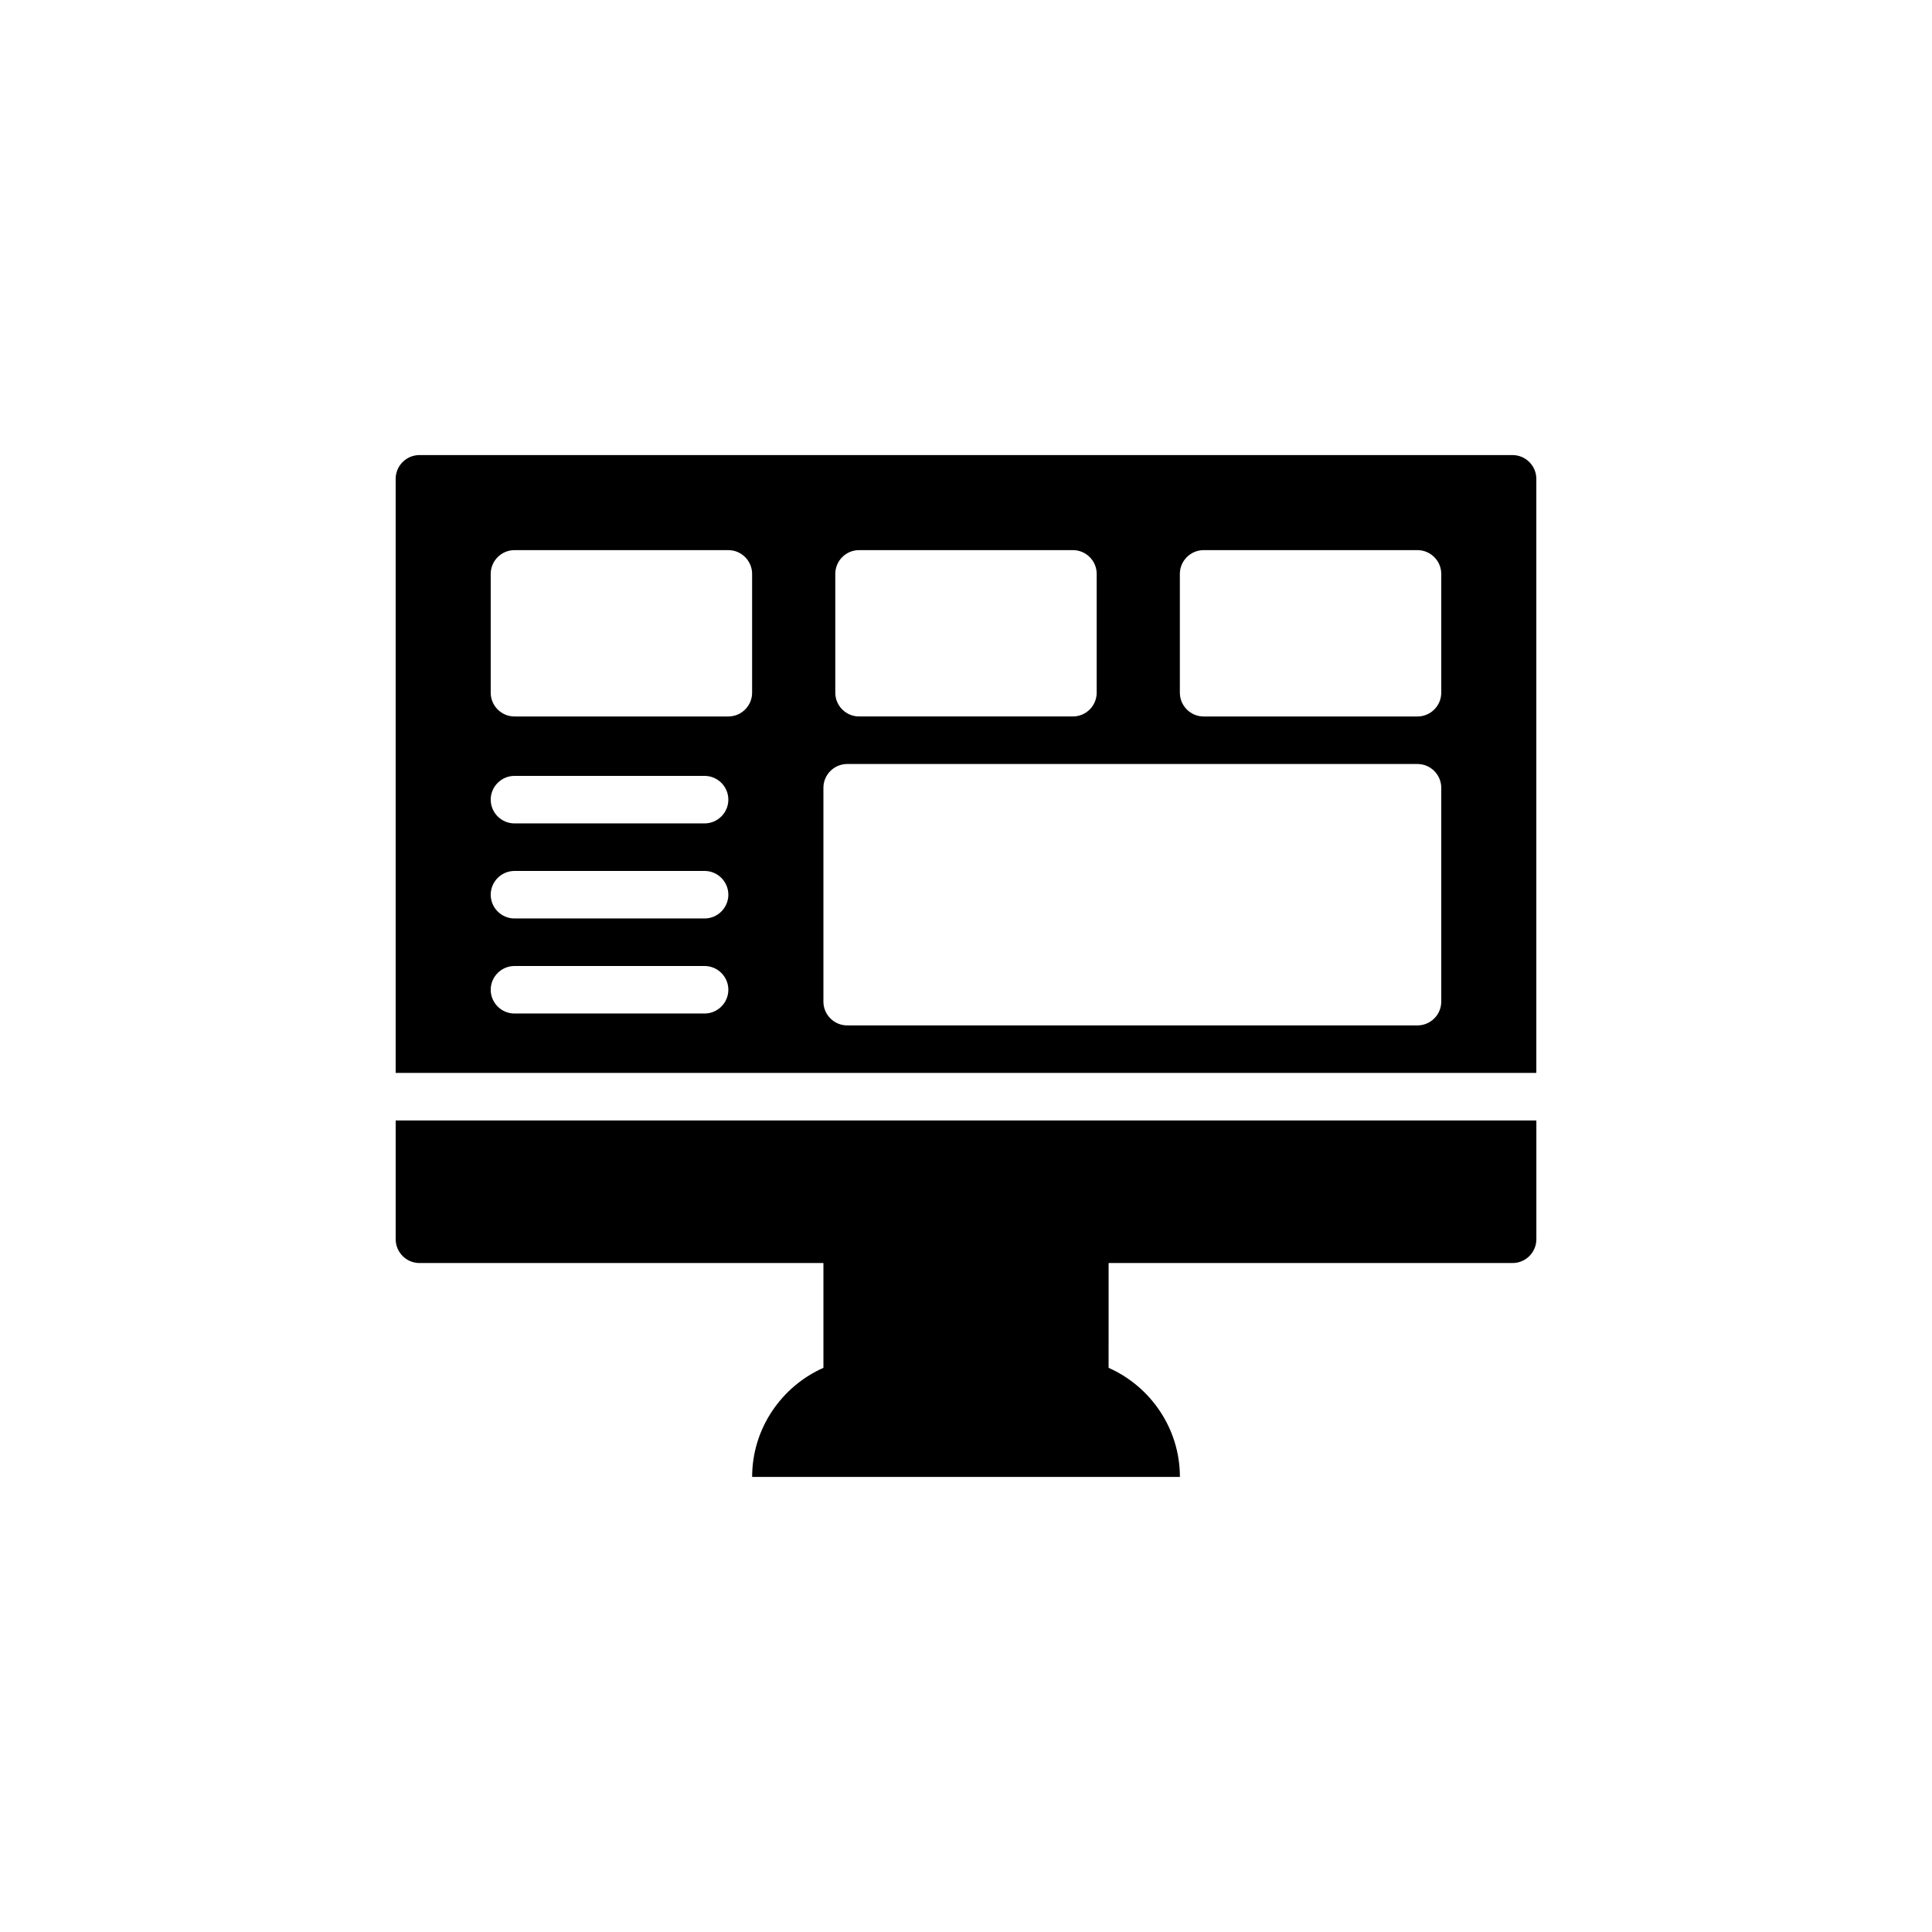
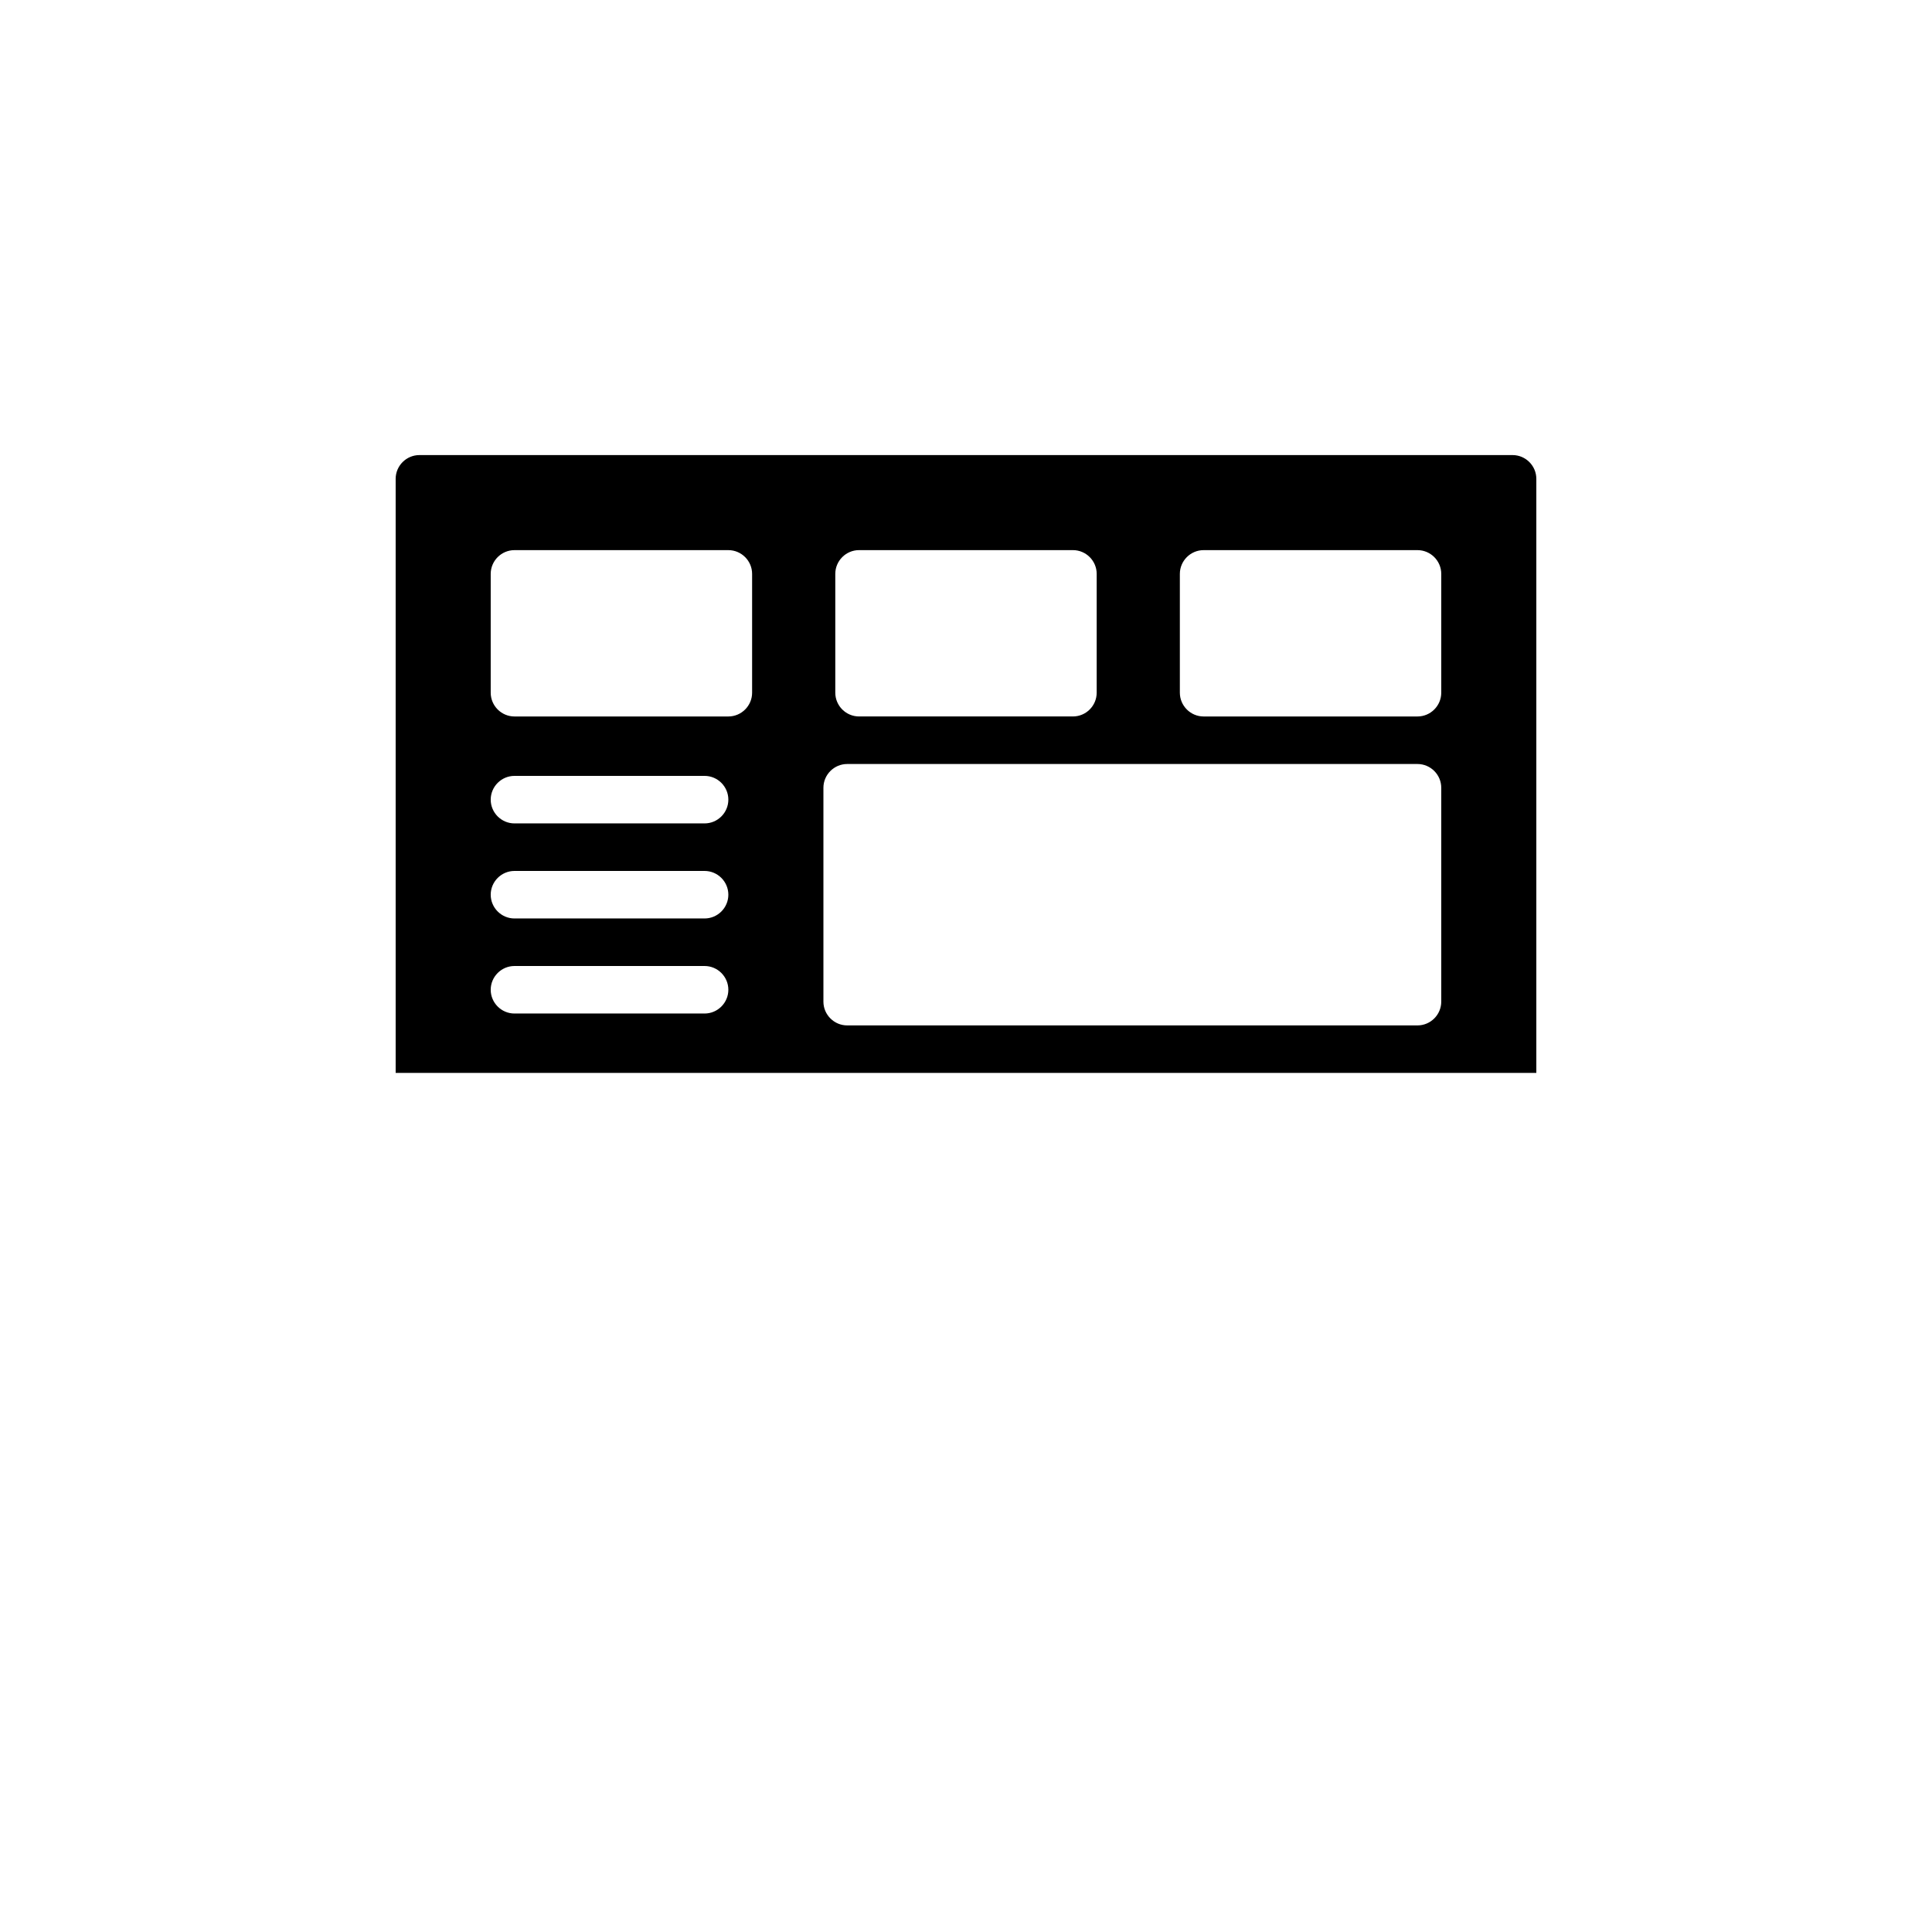
<svg xmlns="http://www.w3.org/2000/svg" fill="#000000" width="800px" height="800px" version="1.1" viewBox="144 144 512 512">
  <g>
-     <path d="m248.86 472.42c0 3.465 2.836 6.297 6.297 6.297h107.06v27.773c-11.082 4.91-18.891 16.059-18.891 28.906h113.36c0-12.848-7.809-23.996-18.895-28.906l0.004-27.773h107.06c3.465 0 6.297-2.836 6.297-6.297v-31.488h-302.29z" />
    <path d="m544.84 264.6h-289.69c-3.465 0-6.297 2.832-6.297 6.297v157.44h302.29v-157.44c0-3.465-2.832-6.297-6.297-6.297zm-179.48 31.484c0-3.465 2.836-6.297 6.297-6.297h56.68c3.465 0 6.297 2.832 6.297 6.297v31.488c0 3.465-2.832 6.297-6.297 6.297h-56.68c-3.465 0-6.297-2.836-6.297-6.297zm-34.637 116.51h-50.383c-3.465 0-6.297-2.836-6.297-6.297 0-3.465 2.836-6.297 6.297-6.297h50.383c3.465 0 6.297 2.832 6.297 6.297 0 3.461-2.836 6.297-6.297 6.297zm0-25.191h-50.383c-3.465 0-6.297-2.836-6.297-6.297 0-3.465 2.836-6.297 6.297-6.297h50.383c3.465 0 6.297 2.832 6.297 6.297 0 3.465-2.836 6.297-6.297 6.297zm0-25.191h-50.383c-3.465 0-6.297-2.836-6.297-6.297 0-3.465 2.836-6.297 6.297-6.297h50.383c3.465 0 6.297 2.832 6.297 6.297 0 3.465-2.836 6.297-6.297 6.297zm12.594-34.637c0 3.465-2.832 6.297-6.297 6.297h-56.68c-3.465 0-6.297-2.836-6.297-6.297v-31.488c0-3.465 2.836-6.297 6.297-6.297h56.68c3.465 0 6.297 2.832 6.297 6.297zm182.63 81.871c0 3.465-2.832 6.297-6.297 6.297h-151.14c-3.465 0-6.297-2.836-6.297-6.297v-56.68c0-3.465 2.836-6.297 6.297-6.297h151.14c3.465 0 6.297 2.832 6.297 6.297zm0-81.871c0 3.465-2.832 6.297-6.297 6.297h-56.68c-3.465 0-6.297-2.836-6.297-6.297v-31.488c0-3.465 2.836-6.297 6.297-6.297h56.68c3.465 0 6.297 2.832 6.297 6.297z" />
  </g>
</svg>